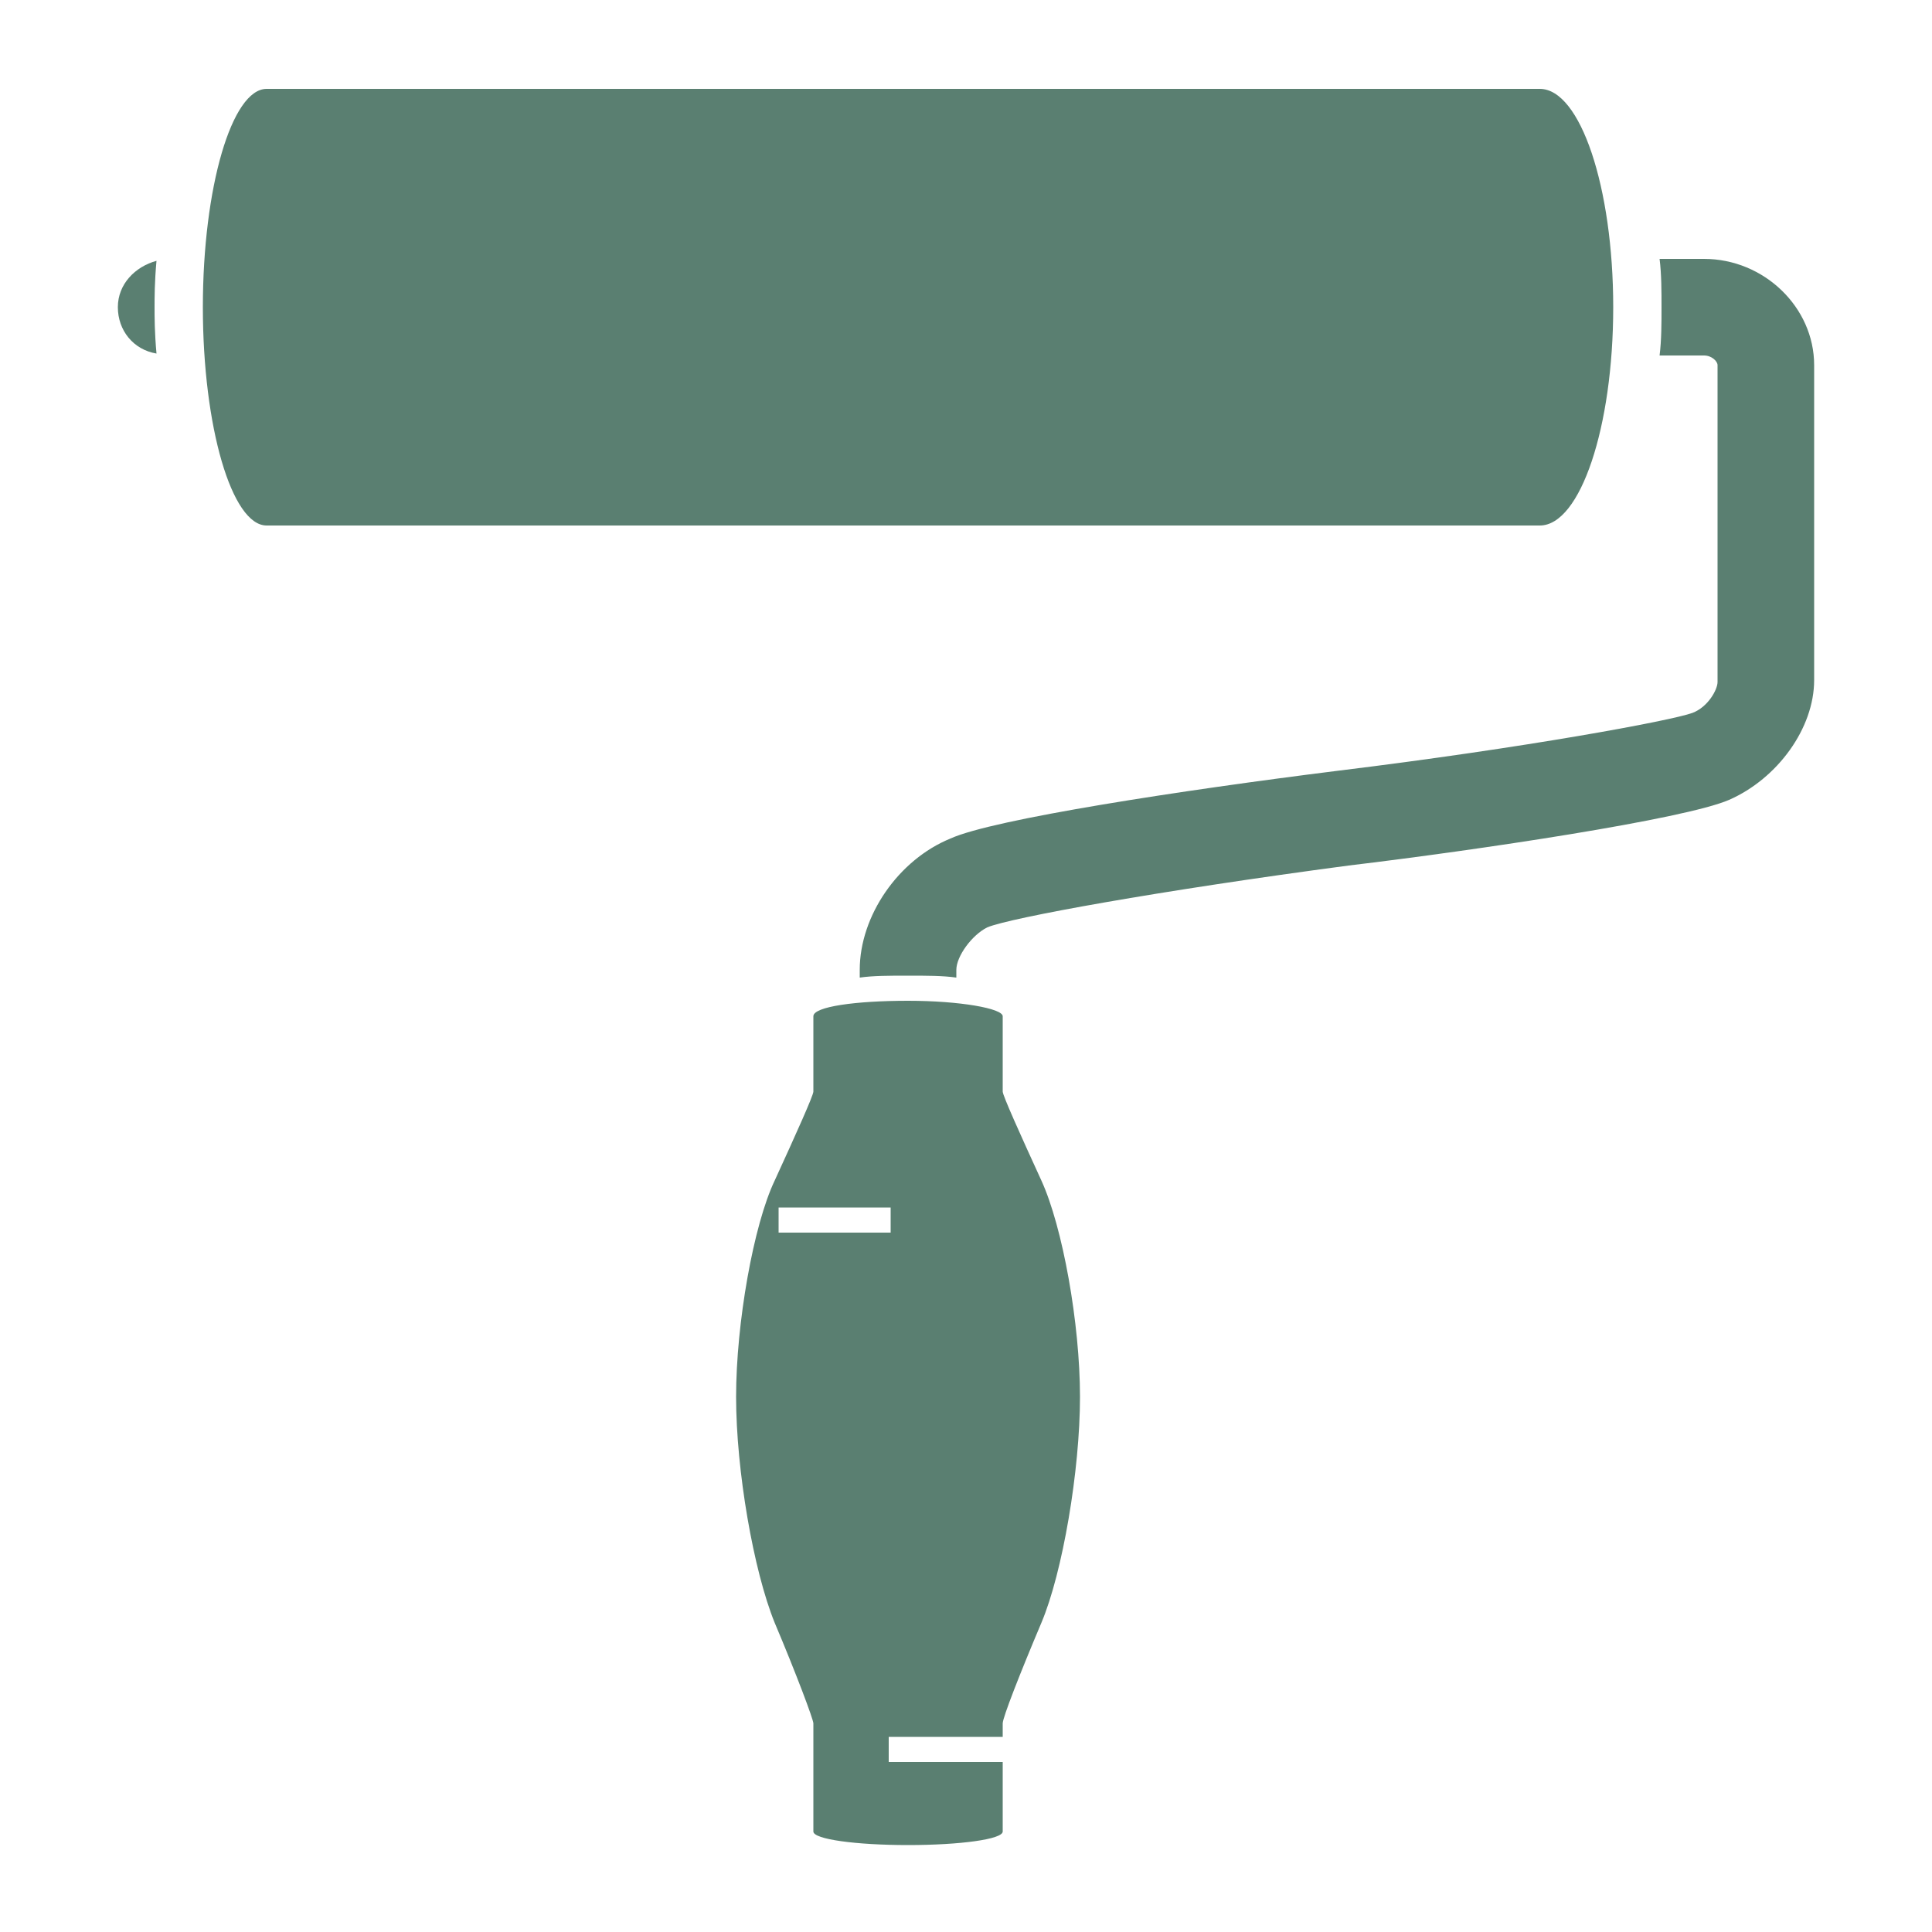
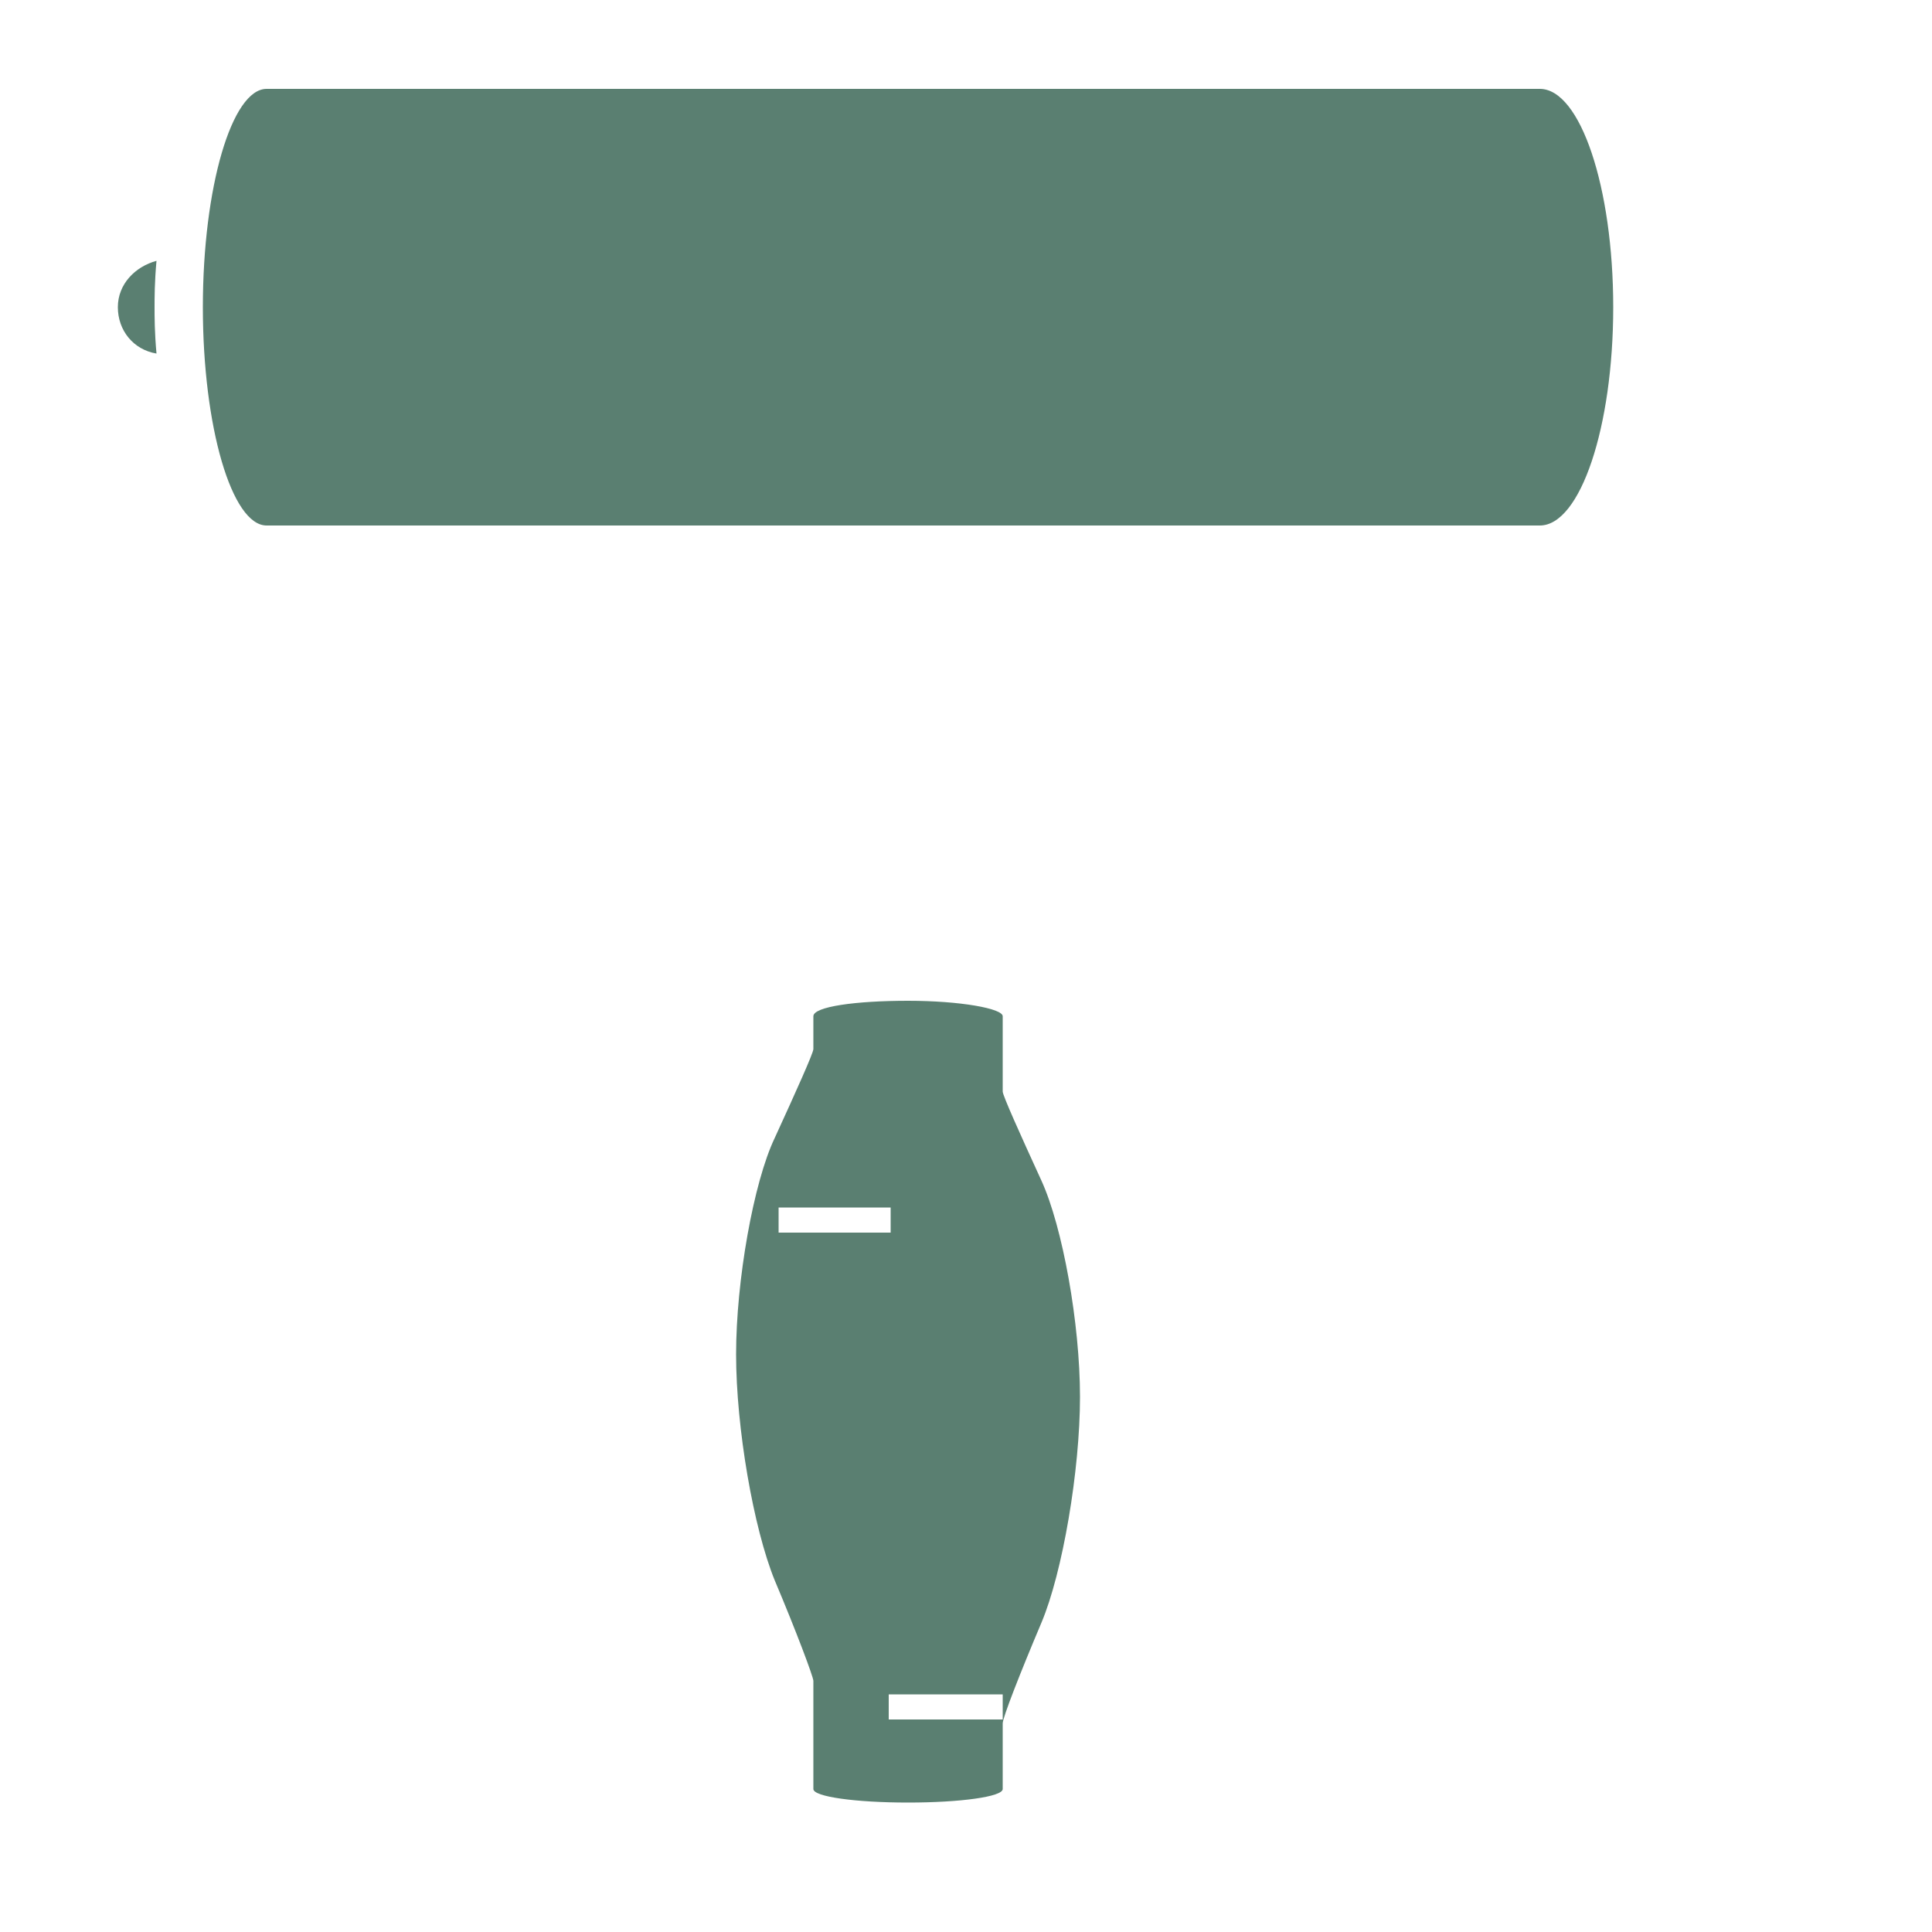
<svg xmlns="http://www.w3.org/2000/svg" version="1.1" id="Capa_1" x="0px" y="0px" viewBox="0 0 100 100" style="enable-background:new 0 0 100 100;" xml:space="preserve">
  <style type="text/css">
	.st0{fill:#5A7F71;}
</style>
  <g>
-     <path class="st0" d="M88.2,18.4c0.4,0,0.7,0.3,0.7,0.5v16.4c0,0.4-0.5,1.3-1.3,1.6c-1.1,0.4-8.6,1.8-18.4,3c-8,1-17.8,2.5-20,3.5   c-2.7,1.1-4.7,4-4.7,6.8v0.4c0.7-0.1,1.5-0.1,2.5-0.1s1.8,0,2.5,0.1v-0.4c0-0.7,0.8-1.8,1.6-2.2c1.2-0.5,8.9-1.9,18.7-3.2   c6.7-0.8,17.4-2.4,19.7-3.4c2.5-1.1,4.4-3.7,4.4-6.2V18.9c0-3-2.6-5.5-5.7-5.5h-2.3c0.1,0.8,0.1,1.7,0.1,2.5c0,0.8,0,1.7-0.1,2.5   H88.2z" />
    <path class="st0" d="M8.1,18.3C8,17.2,8,16.4,8,15.9s0-1.3,0.1-2.4c-1.1,0.3-2,1.2-2,2.4C6.1,17.1,6.9,18.1,8.1,18.3" />
    <path class="st0" d="M13.8,27.2h32.7h33.2c2.1,0,3.8-5.1,3.8-11.3S81.8,4.6,79.7,4.6H46.6H13.8c-1.8,0-3.3,5.1-3.3,11.3   S12,27.2,13.8,27.2" />
-     <path class="st0" d="M40.3,62.5h5.8v1.3h-5.8V62.5z M51.9,89.9v-0.7c0-0.3,0.9-2.6,2-5.2s2-7.9,2-11.7c0-3.8-0.9-8.8-2-11.2   s-2-4.4-2-4.6v-1.7v-2.2c0-0.4-2.2-0.8-4.9-0.8s-4.9,0.3-4.9,0.8v2.2v1.7c0,0.2-0.9,2.2-2,4.6c-1.1,2.3-2,7.4-2,11.2s0.9,9,2,11.7   c1.1,2.6,2,5,2,5.2v2.7v2.9c0,0.4,2.2,0.7,4.9,0.7s4.9-0.3,4.9-0.7v-2.9v-0.7H46v-1.3H51.9z" />
+     <path class="st0" d="M40.3,62.5h5.8v1.3h-5.8V62.5z M51.9,89.9v-0.7c0-0.3,0.9-2.6,2-5.2s2-7.9,2-11.7c0-3.8-0.9-8.8-2-11.2   s-2-4.4-2-4.6v-1.7v-2.2c0-0.4-2.2-0.8-4.9-0.8s-4.9,0.3-4.9,0.8v1.7c0,0.2-0.9,2.2-2,4.6c-1.1,2.3-2,7.4-2,11.2s0.9,9,2,11.7   c1.1,2.6,2,5,2,5.2v2.7v2.9c0,0.4,2.2,0.7,4.9,0.7s4.9-0.3,4.9-0.7v-2.9v-0.7H46v-1.3H51.9z" />
  </g>
</svg>